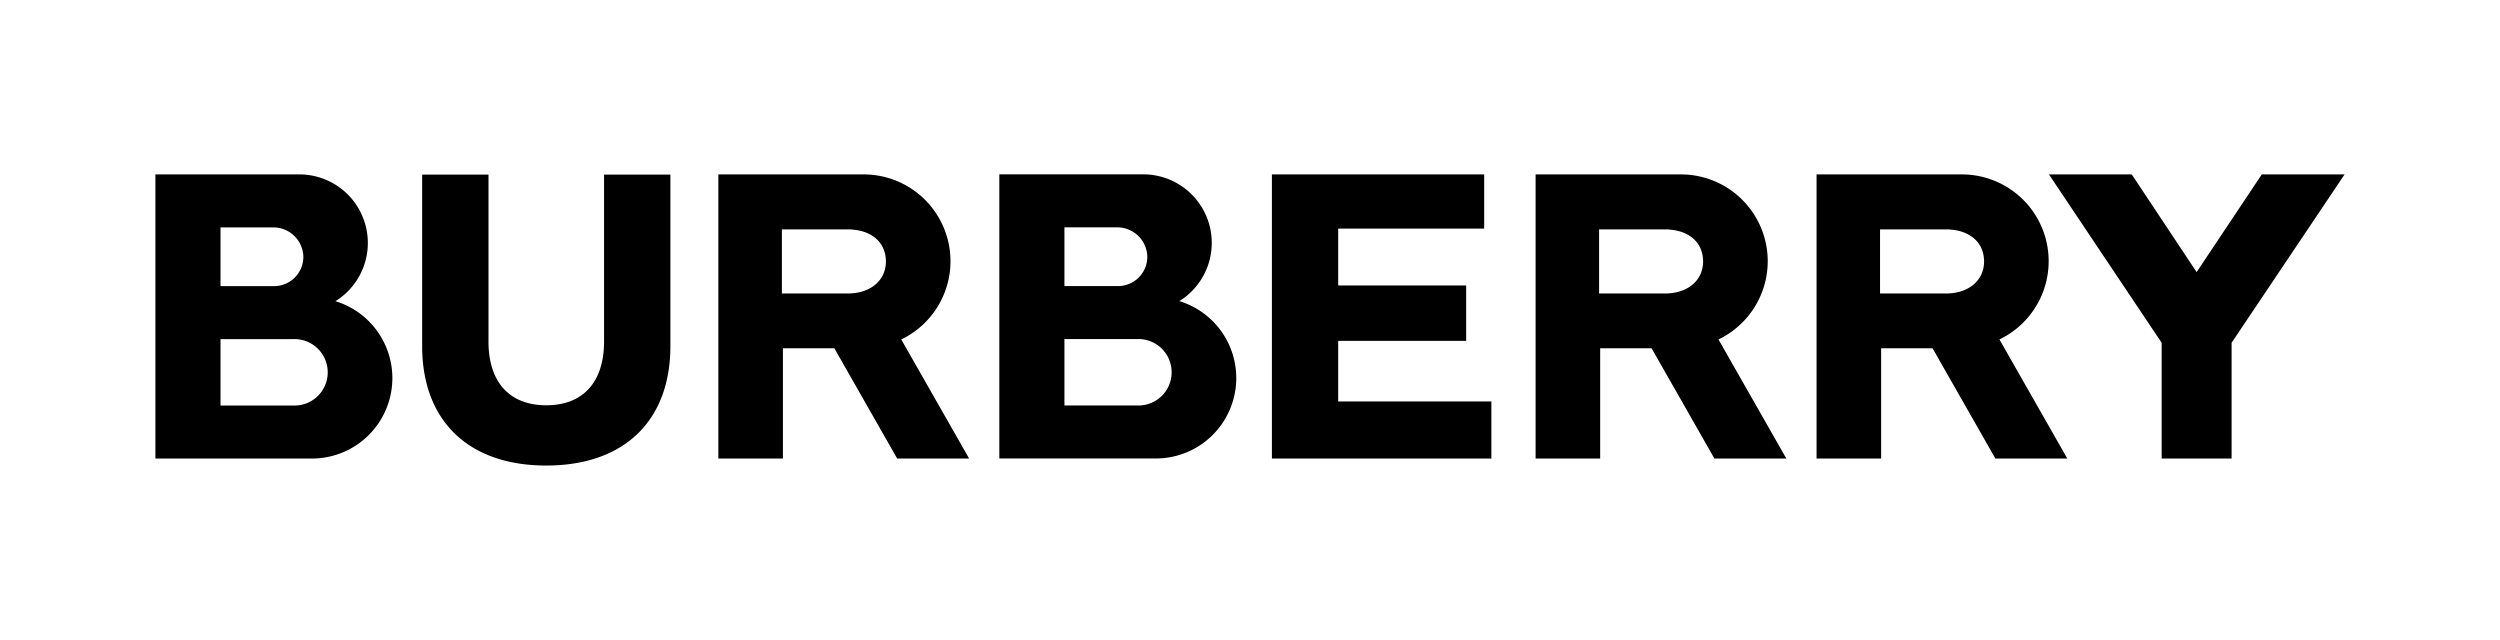
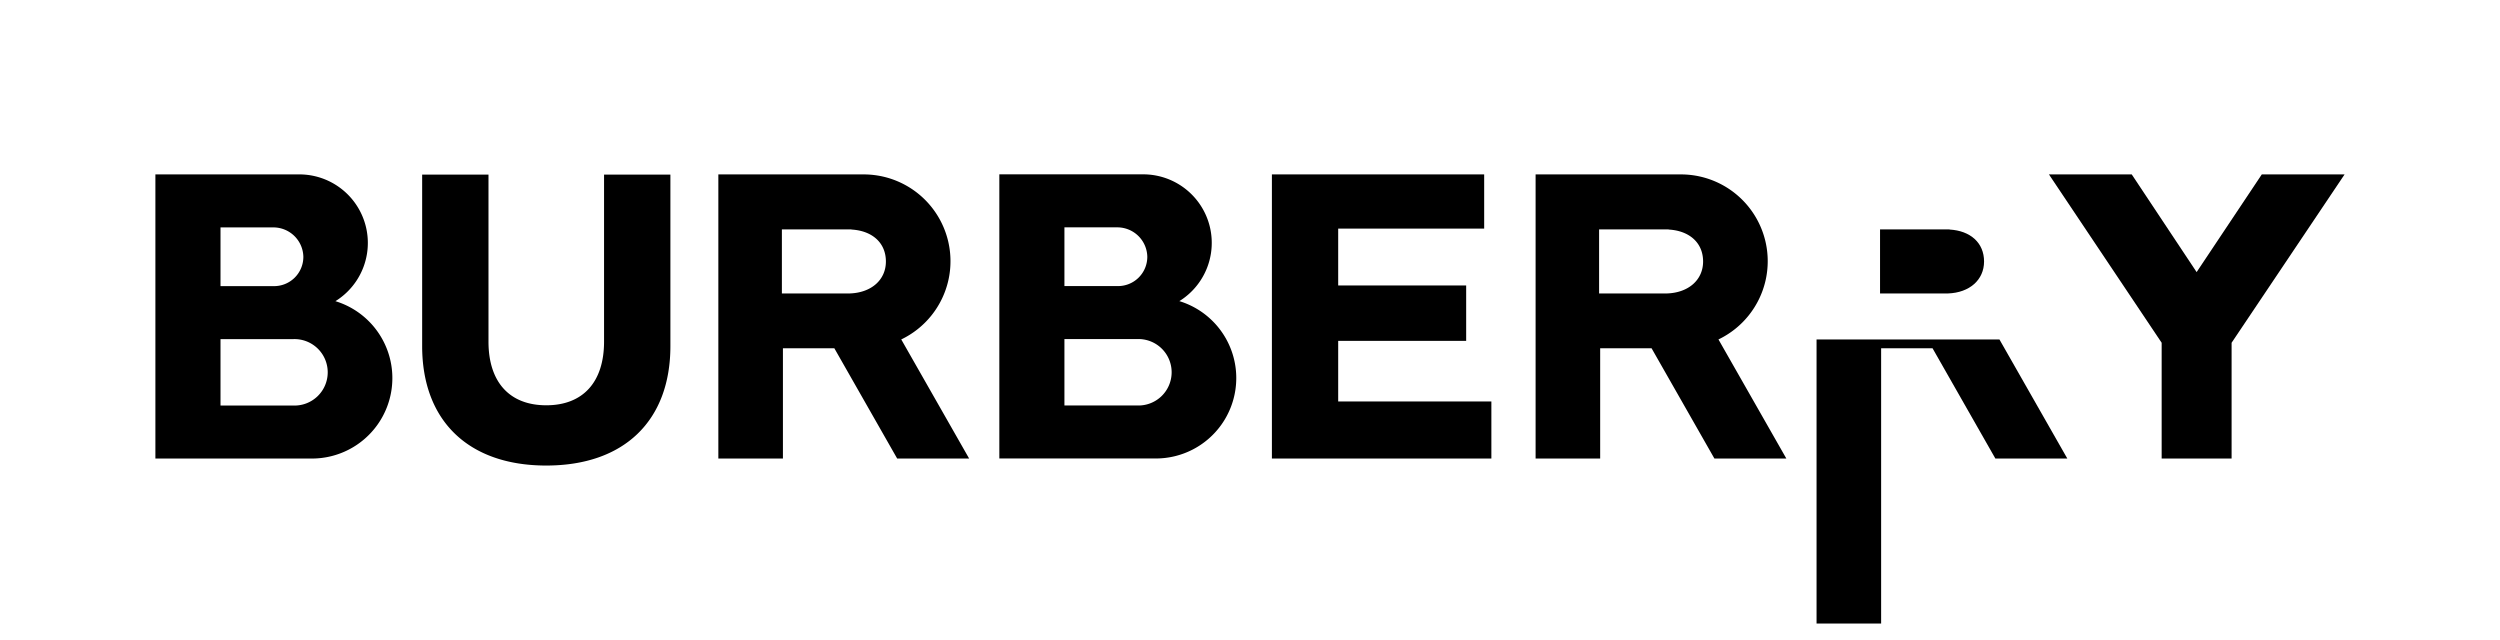
<svg xmlns="http://www.w3.org/2000/svg" width="336" height="86" viewBox="0 0 336 86">
  <g id="burberry-logo" transform="translate(-184 -682)">
-     <rect id="Rectangle_77" data-name="Rectangle 77" width="336" height="86" transform="translate(184 682)" fill="none" />
    <g id="burberry-logo-2" data-name="burberry-logo" transform="translate(204.885 532.354)">
      <path id="Path_2" data-name="Path 2" d="M219.2,211.276l-9.124-16.007a11.662,11.662,0,0,0-5.064-22.178H185.5v38.184h8.678V196.454h6.907l8.447,14.822Zm-25.167-22.193v-8.6h9.353l-.036.015c2.847.153,4.661,1.8,4.661,4.295,0,2.465-1.943,4.192-4.84,4.295h-9.137Zm-43.975,22.193V173.091h28.53v7.286H158.968v7.639h17.2v7.448h-17.2v8.145h20.588v7.666Zm-40.691,0-9.124-16.007a11.663,11.663,0,0,0-5.063-22.178H75.661v38.184H84.34V196.454h6.909l8.446,14.822ZM84.2,189.083v-8.6h9.354l-.037.015c2.847.153,4.662,1.8,4.662,4.295,0,2.465-1.944,4.192-4.842,4.295H84.2Zm-31.66,23.134c10.441,0,16.676-6,16.676-16.057V173.119H60.3v22.446c0,5.436-2.83,8.554-7.763,8.554H52.53c-4.933,0-7.762-3.117-7.762-8.554V173.119H35.853v23.043c0,10.053,6.235,16.056,16.677,16.056h0ZM24.2,190.128a10.811,10.811,0,0,1-3.115,21.149H0V173.088H19.417a9.211,9.211,0,0,1,4.78,17.038h0ZM8.751,204.151h9.743a4.466,4.466,0,1,0,0-8.923H8.751Zm7.135-16.046a3.934,3.934,0,0,0,4-3.946,4.031,4.031,0,0,0-4.005-3.946H8.751v7.892Z" transform="translate(0 -0.003)" />
      <g id="Group_1" data-name="Group 1" transform="translate(113.426 173.077)">
        <path id="Path_3" data-name="Path 3" d="M98.582,190.416a10.811,10.811,0,0,1-3.115,21.149H74.387V173.377H93.8a9.212,9.212,0,0,1,4.781,17.039ZM83.135,204.44h9.743a4.466,4.466,0,1,0,0-8.923H83.135Zm7.132-16.046a3.935,3.935,0,0,0,4.007-3.946,4.031,4.031,0,0,0-4.007-3.946H83.135v7.892Z" transform="translate(-74.387 -173.376)" />
      </g>
-       <path id="Path_4" data-name="Path 4" d="M337.587,211.277l-9.124-16.007a11.663,11.663,0,0,0-5.063-22.178H303.885v38.184h8.679V196.455h6.908l8.446,14.822h9.669Zm-25.169-22.193v-8.6h9.354l-.037.015c2.847.153,4.663,1.8,4.663,4.295,0,2.465-1.944,4.192-4.842,4.295h-9.138Zm37.849,22.193v-15.56l-15.148-22.625h11.128l8.72,13.128,8.757-13.128h11.128l-15.185,22.625v15.56Z" transform="translate(-80.625 -0.004)" />
+       <path id="Path_4" data-name="Path 4" d="M337.587,211.277l-9.124-16.007H303.885v38.184h8.679V196.455h6.908l8.446,14.822h9.669Zm-25.169-22.193v-8.6h9.354l-.037.015c2.847.153,4.663,1.8,4.663,4.295,0,2.465-1.944,4.192-4.842,4.295h-9.138Zm37.849,22.193v-15.56l-15.148-22.625h11.128l8.72,13.128,8.757-13.128h11.128l-15.185,22.625v15.56Z" transform="translate(-80.625 -0.004)" />
    </g>
  </g>
</svg>